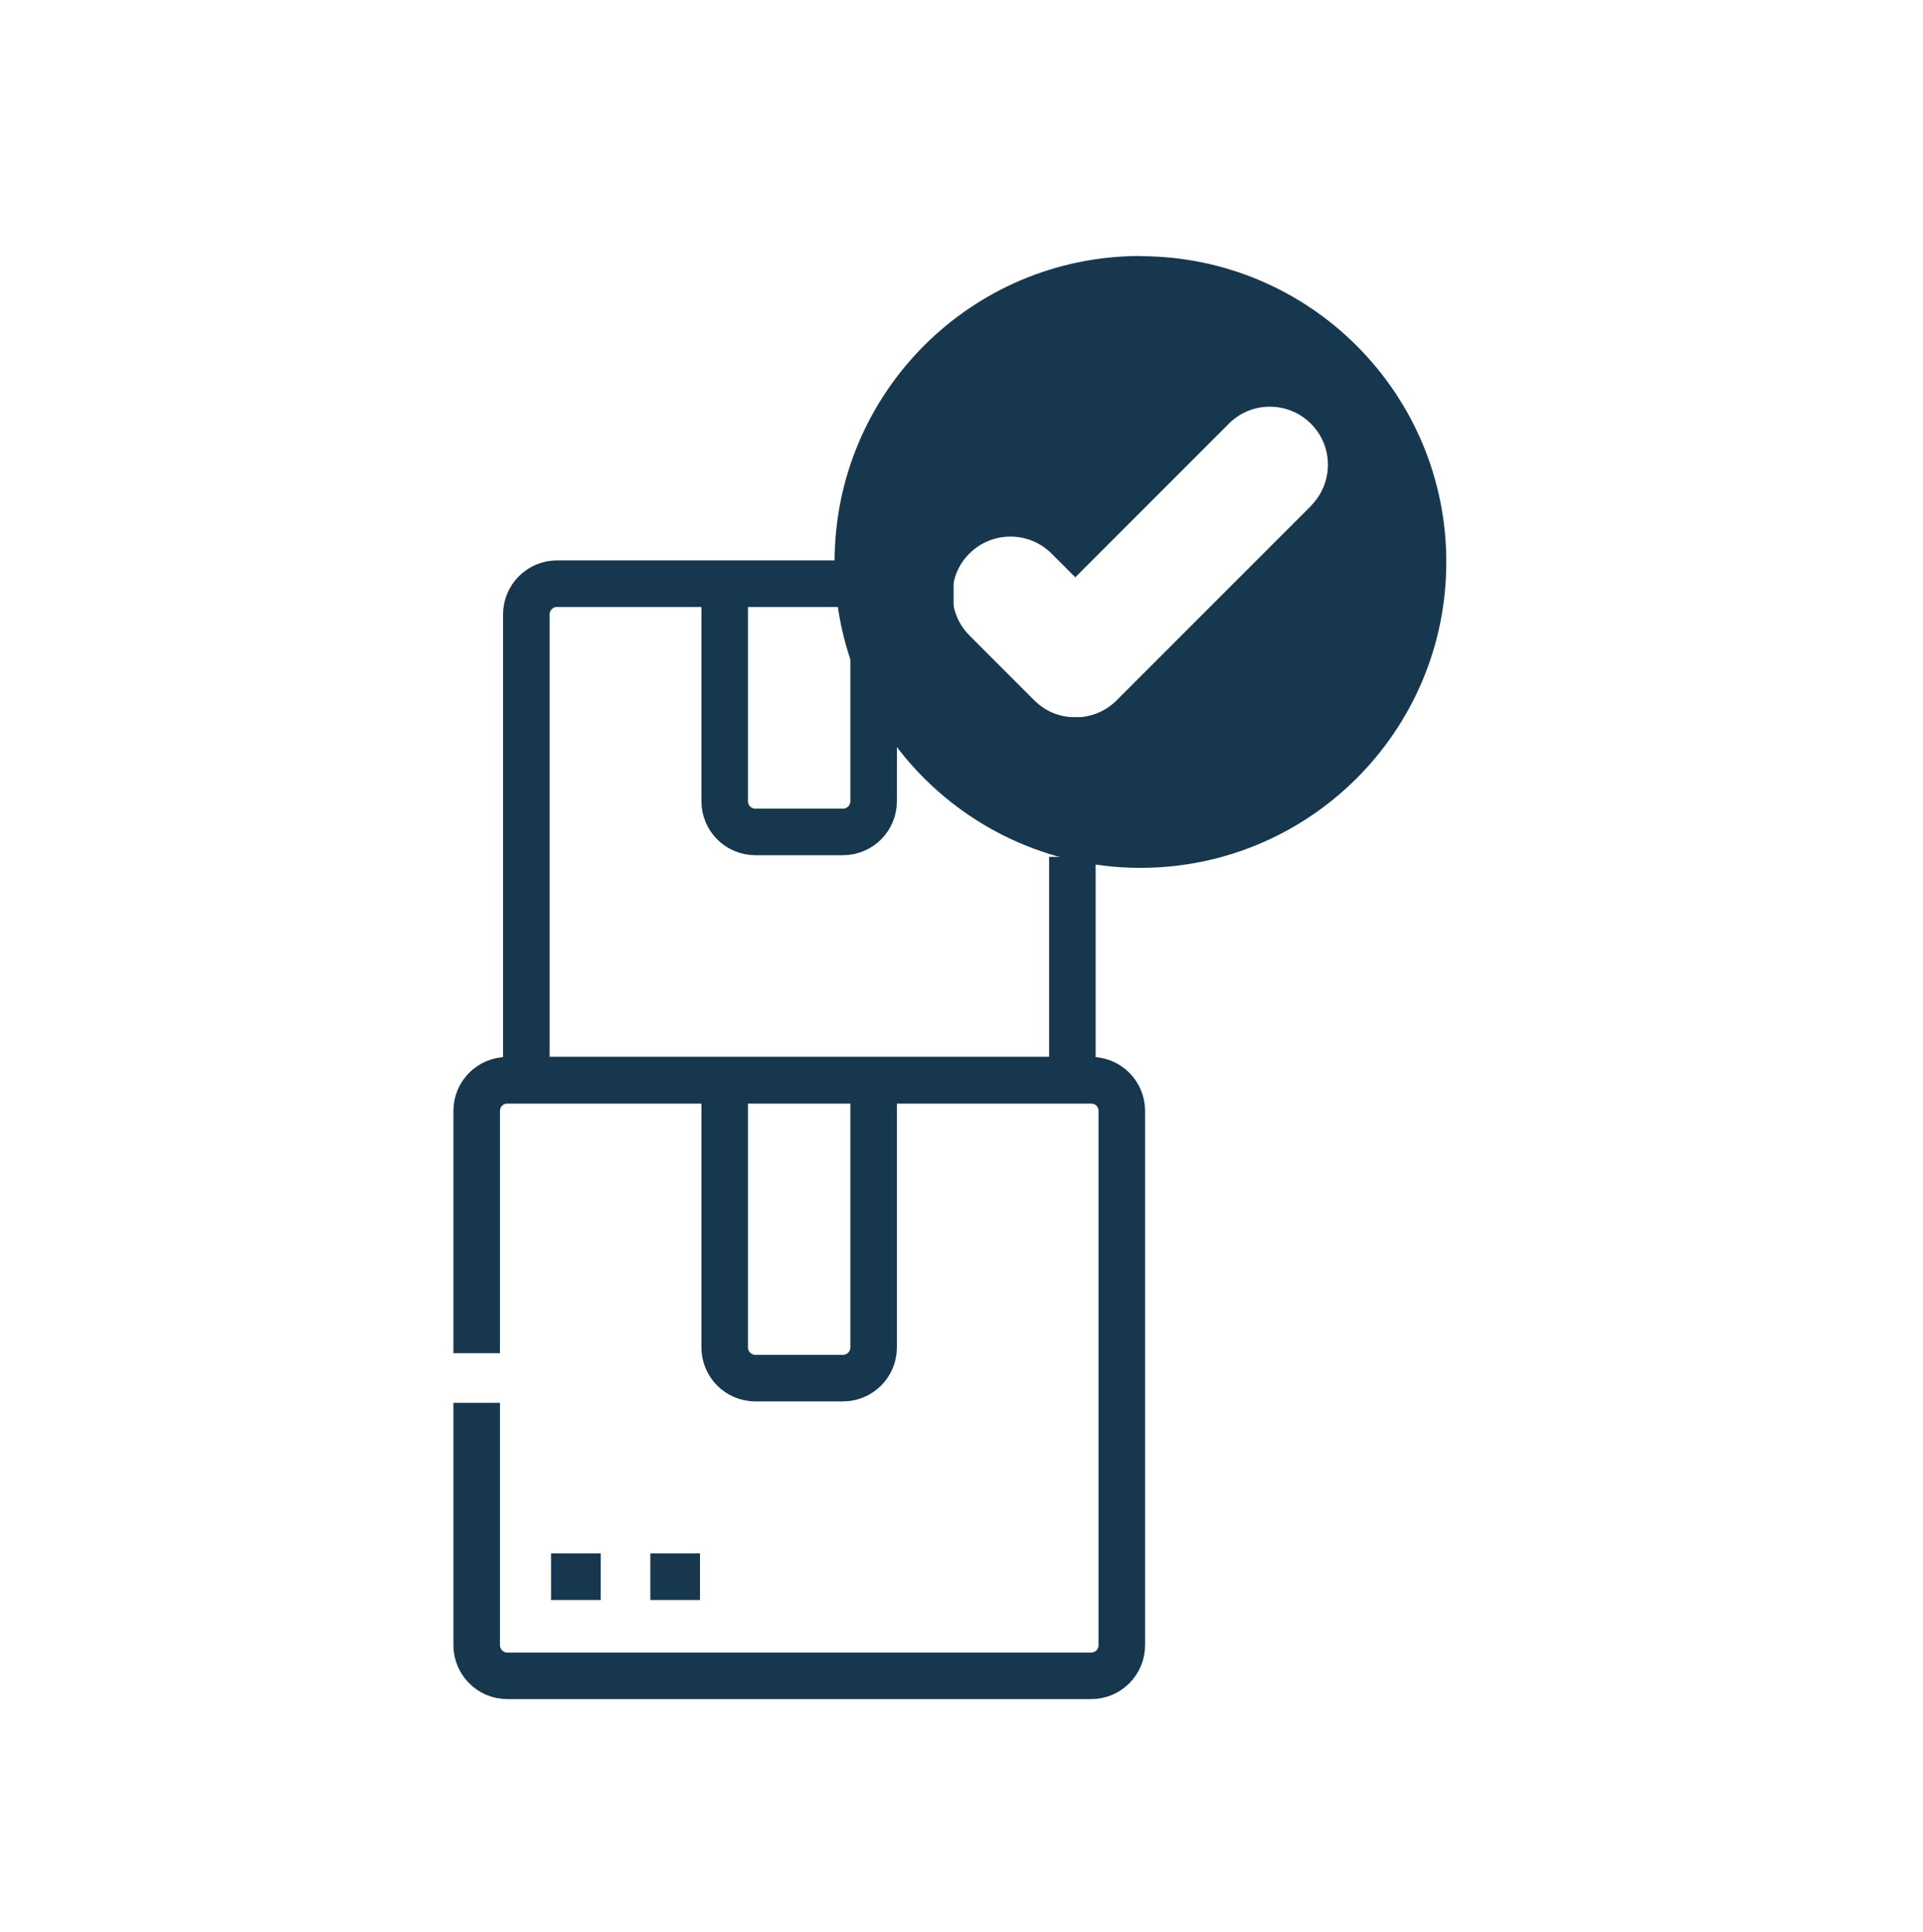
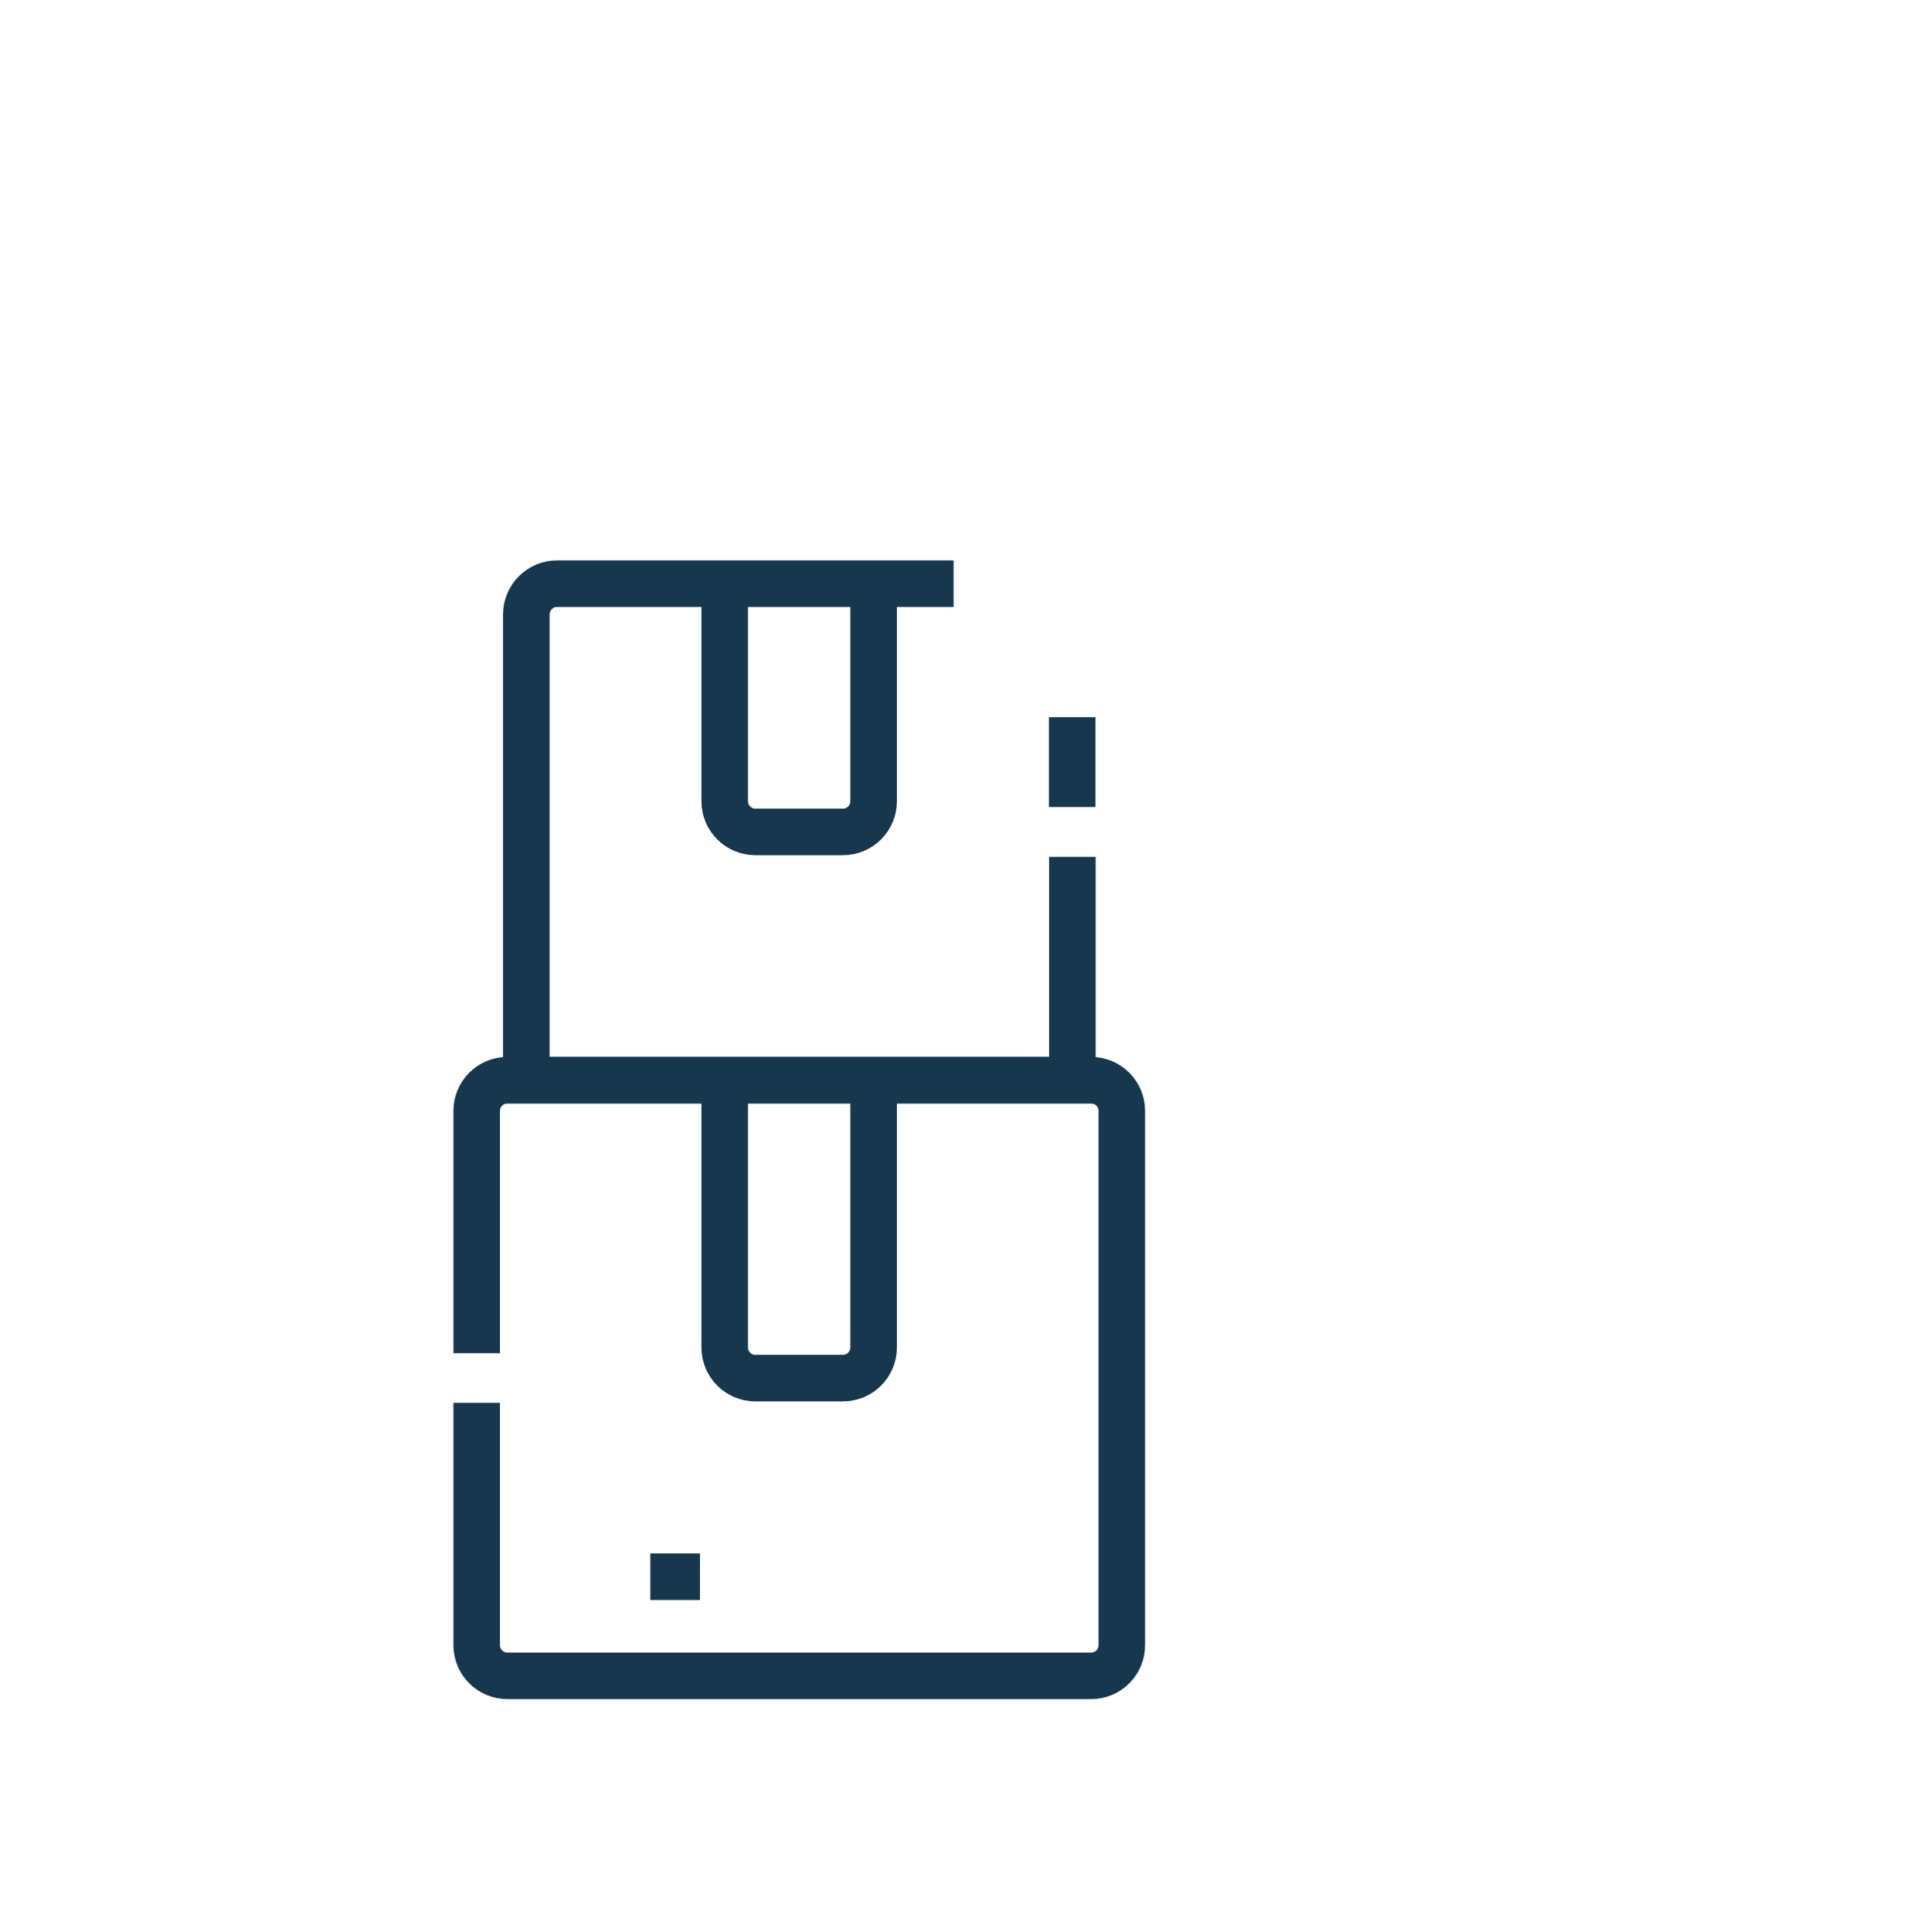
<svg xmlns="http://www.w3.org/2000/svg" id="Layer_1" data-name="Layer 1" viewBox="0 0 99.56 100">
  <defs>
    <style>
      .cls-1 {
        fill: none;
        stroke: #17374f;
        stroke-miterlimit: 10.01;
        stroke-width: 2.41px;
      }

      .cls-2 {
        fill: #17374f;
      }
    </style>
  </defs>
-   <path class="cls-2" d="M59.04,13.25c-8.75,0-15.83,7.09-15.83,15.83,0,.38.01.75.04,1.12.16,2.4.86,4.65,1.98,6.63,2.15,3.84,5.87,6.68,10.28,7.69,1.14.26,2.31.4,3.53.4,8.75,0,15.84-7.09,15.84-15.83s-7.09-15.83-15.84-15.83ZM67.88,26.18l-10.07,10.07c-.59.59-1.36.88-2.13.88-.06,0-.11,0-.17-.01-.71-.03-1.41-.32-1.96-.87l-3.36-3.36c-.73-.73-1-1.74-.83-2.68.11-.57.38-1.12.83-1.56,1.17-1.17,3.08-1.17,4.25,0l1.23,1.23,7.95-7.95c.57-.57,1.32-.88,2.12-.88s1.56.31,2.13.88c.57.57.88,1.32.88,2.12s-.31,1.56-.88,2.13Z" />
  <g>
    <path class="cls-1" d="M45.23,55.91v13.83c0,.88-.71,1.59-1.59,1.59h-4.53c-.88,0-1.59-.71-1.59-1.59v-13.83" />
    <path class="cls-1" d="M24.68,70.04v-12.54c0-.88.71-1.59,1.59-1.59h30.22c.88,0,1.59.71,1.59,1.59v27.65c0,.88-.71,1.59-1.59,1.59h-30.22c-.88,0-1.59-.71-1.59-1.59v-12.54" />
    <g>
-       <line class="cls-1" x1="28.53" y1="81.61" x2="31.1" y2="81.61" />
      <line class="cls-1" x1="33.67" y1="81.61" x2="36.24" y2="81.61" />
    </g>
  </g>
  <path class="cls-1" d="M45.23,30.21v11.26c0,.88-.71,1.59-1.59,1.59h-4.53c-.88,0-1.59-.71-1.59-1.59v-11.26" />
  <line class="cls-1" x1="55.51" y1="41.77" x2="55.51" y2="37.12" />
  <path class="cls-1" d="M49.37,30.21h-20.53c-.88,0-1.59.72-1.59,1.59v24.11h28.27v-11.56" />
</svg>